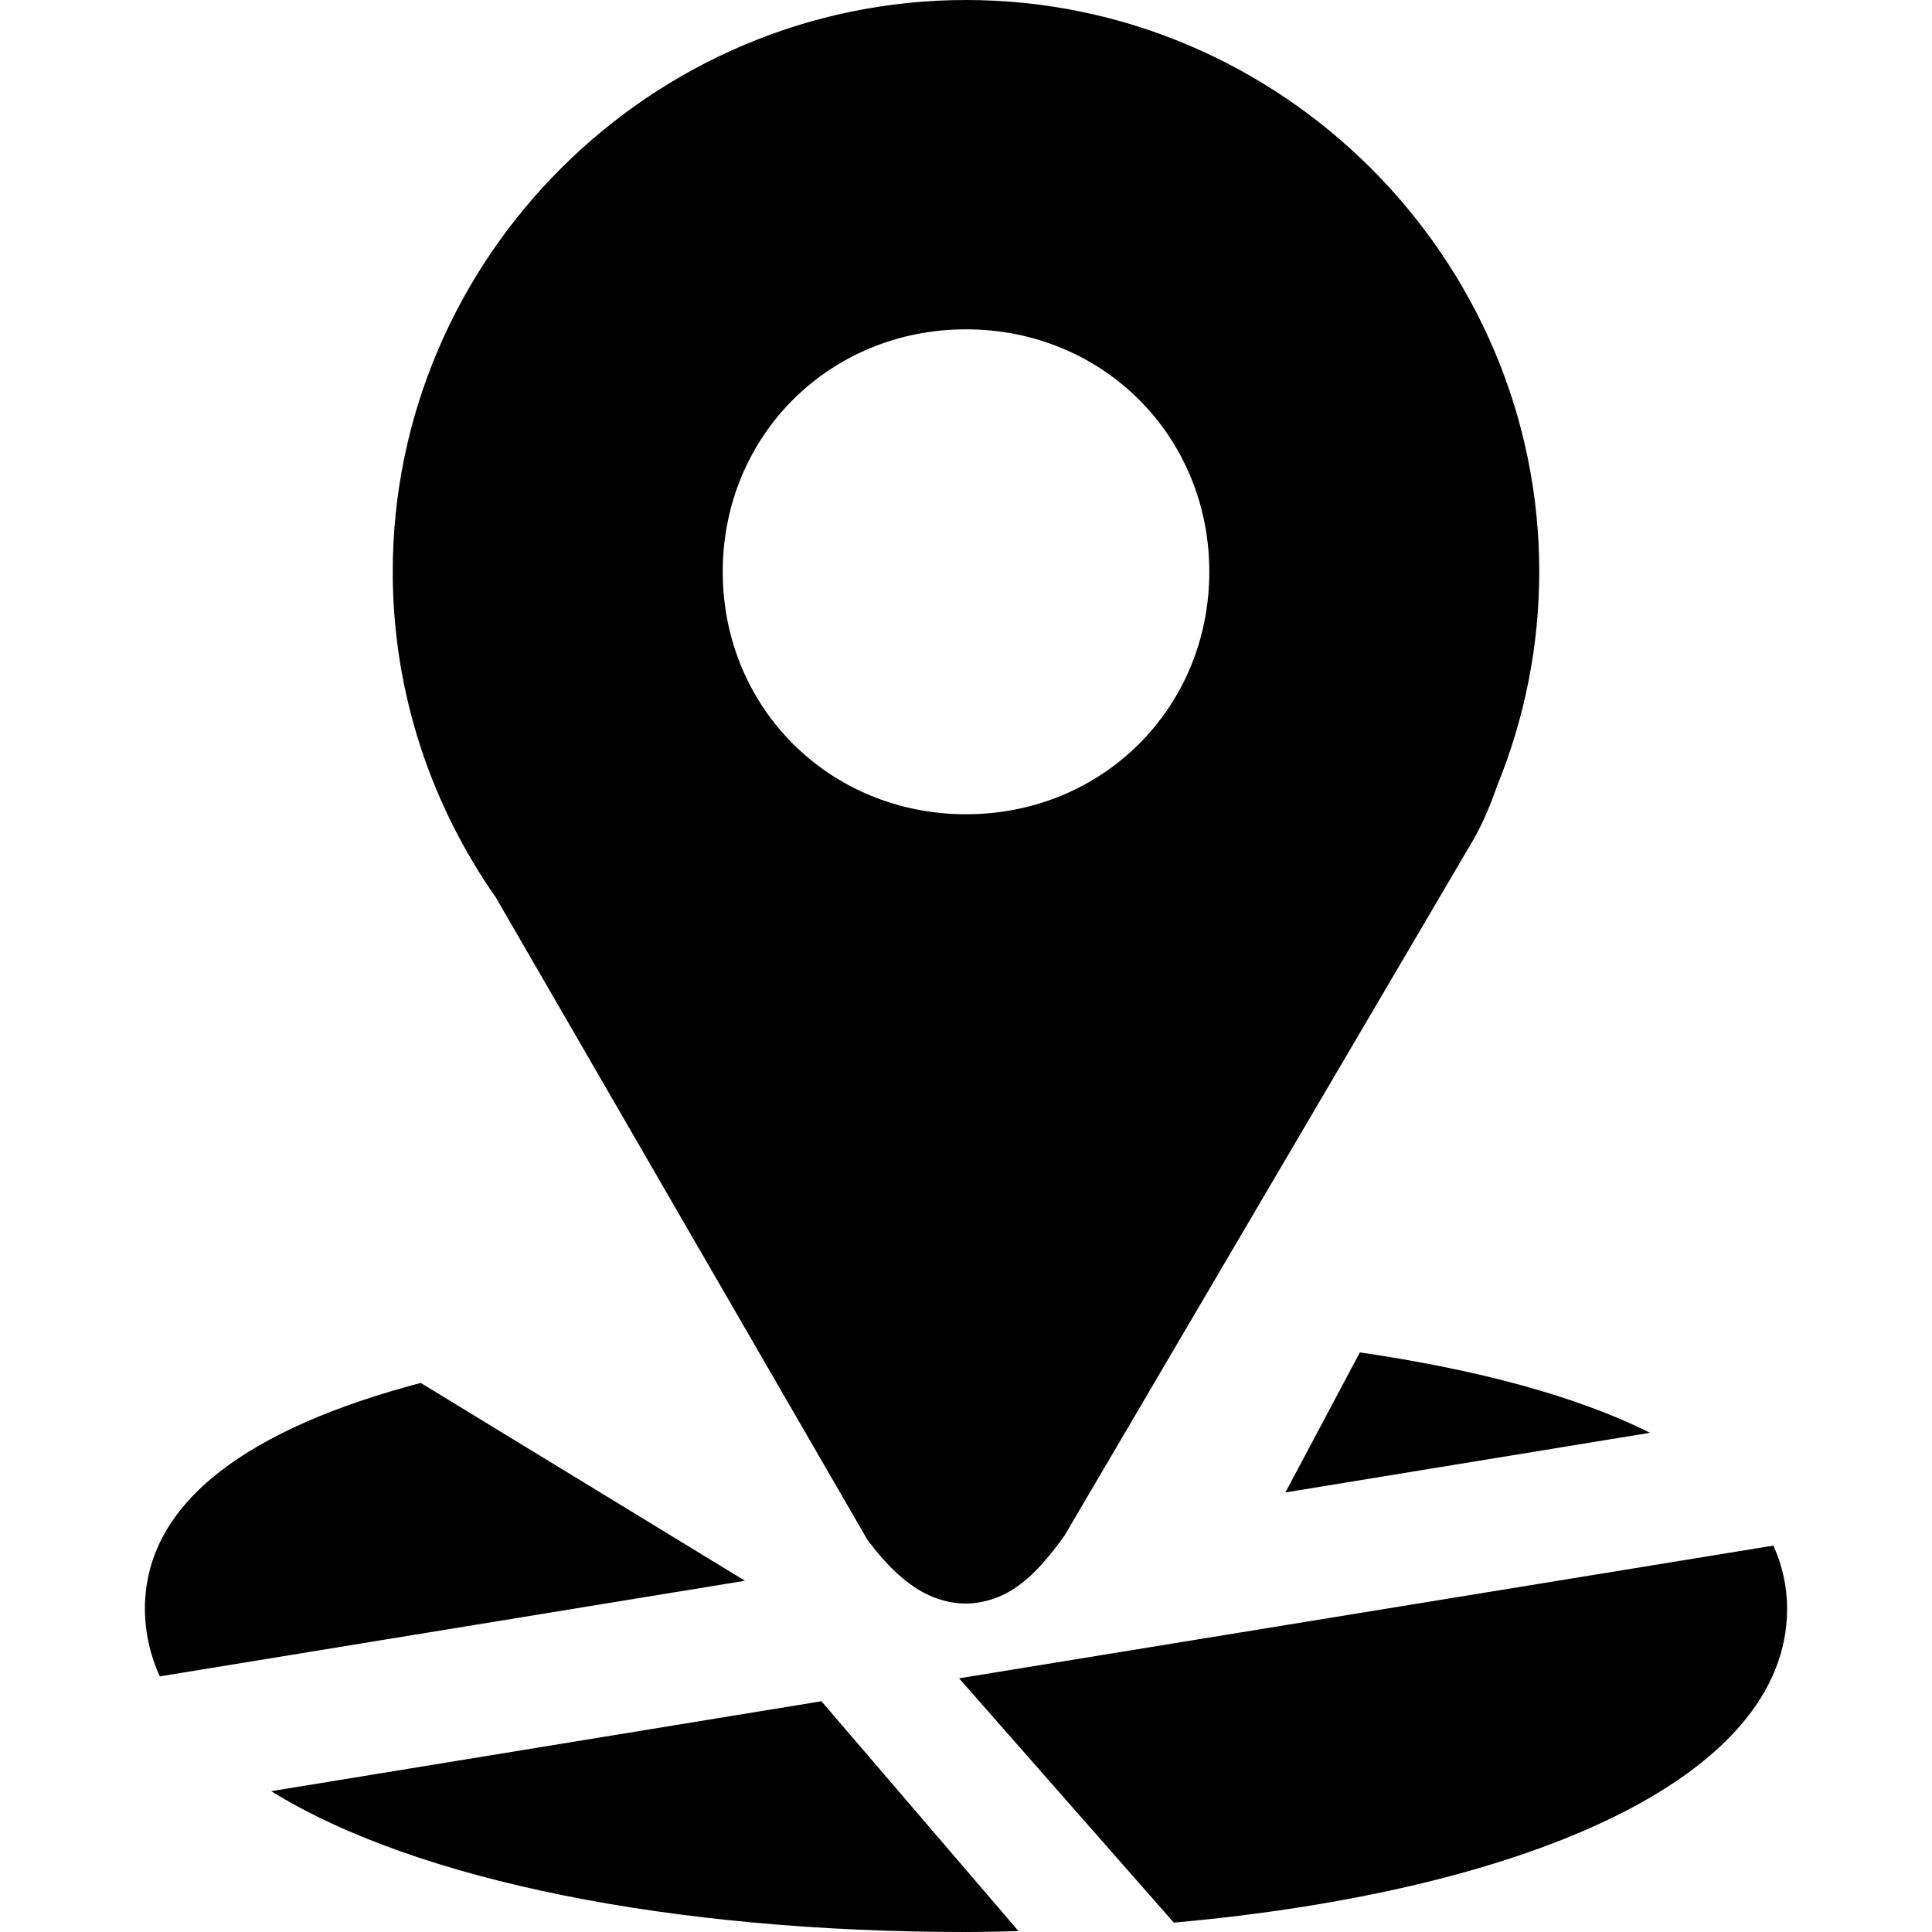
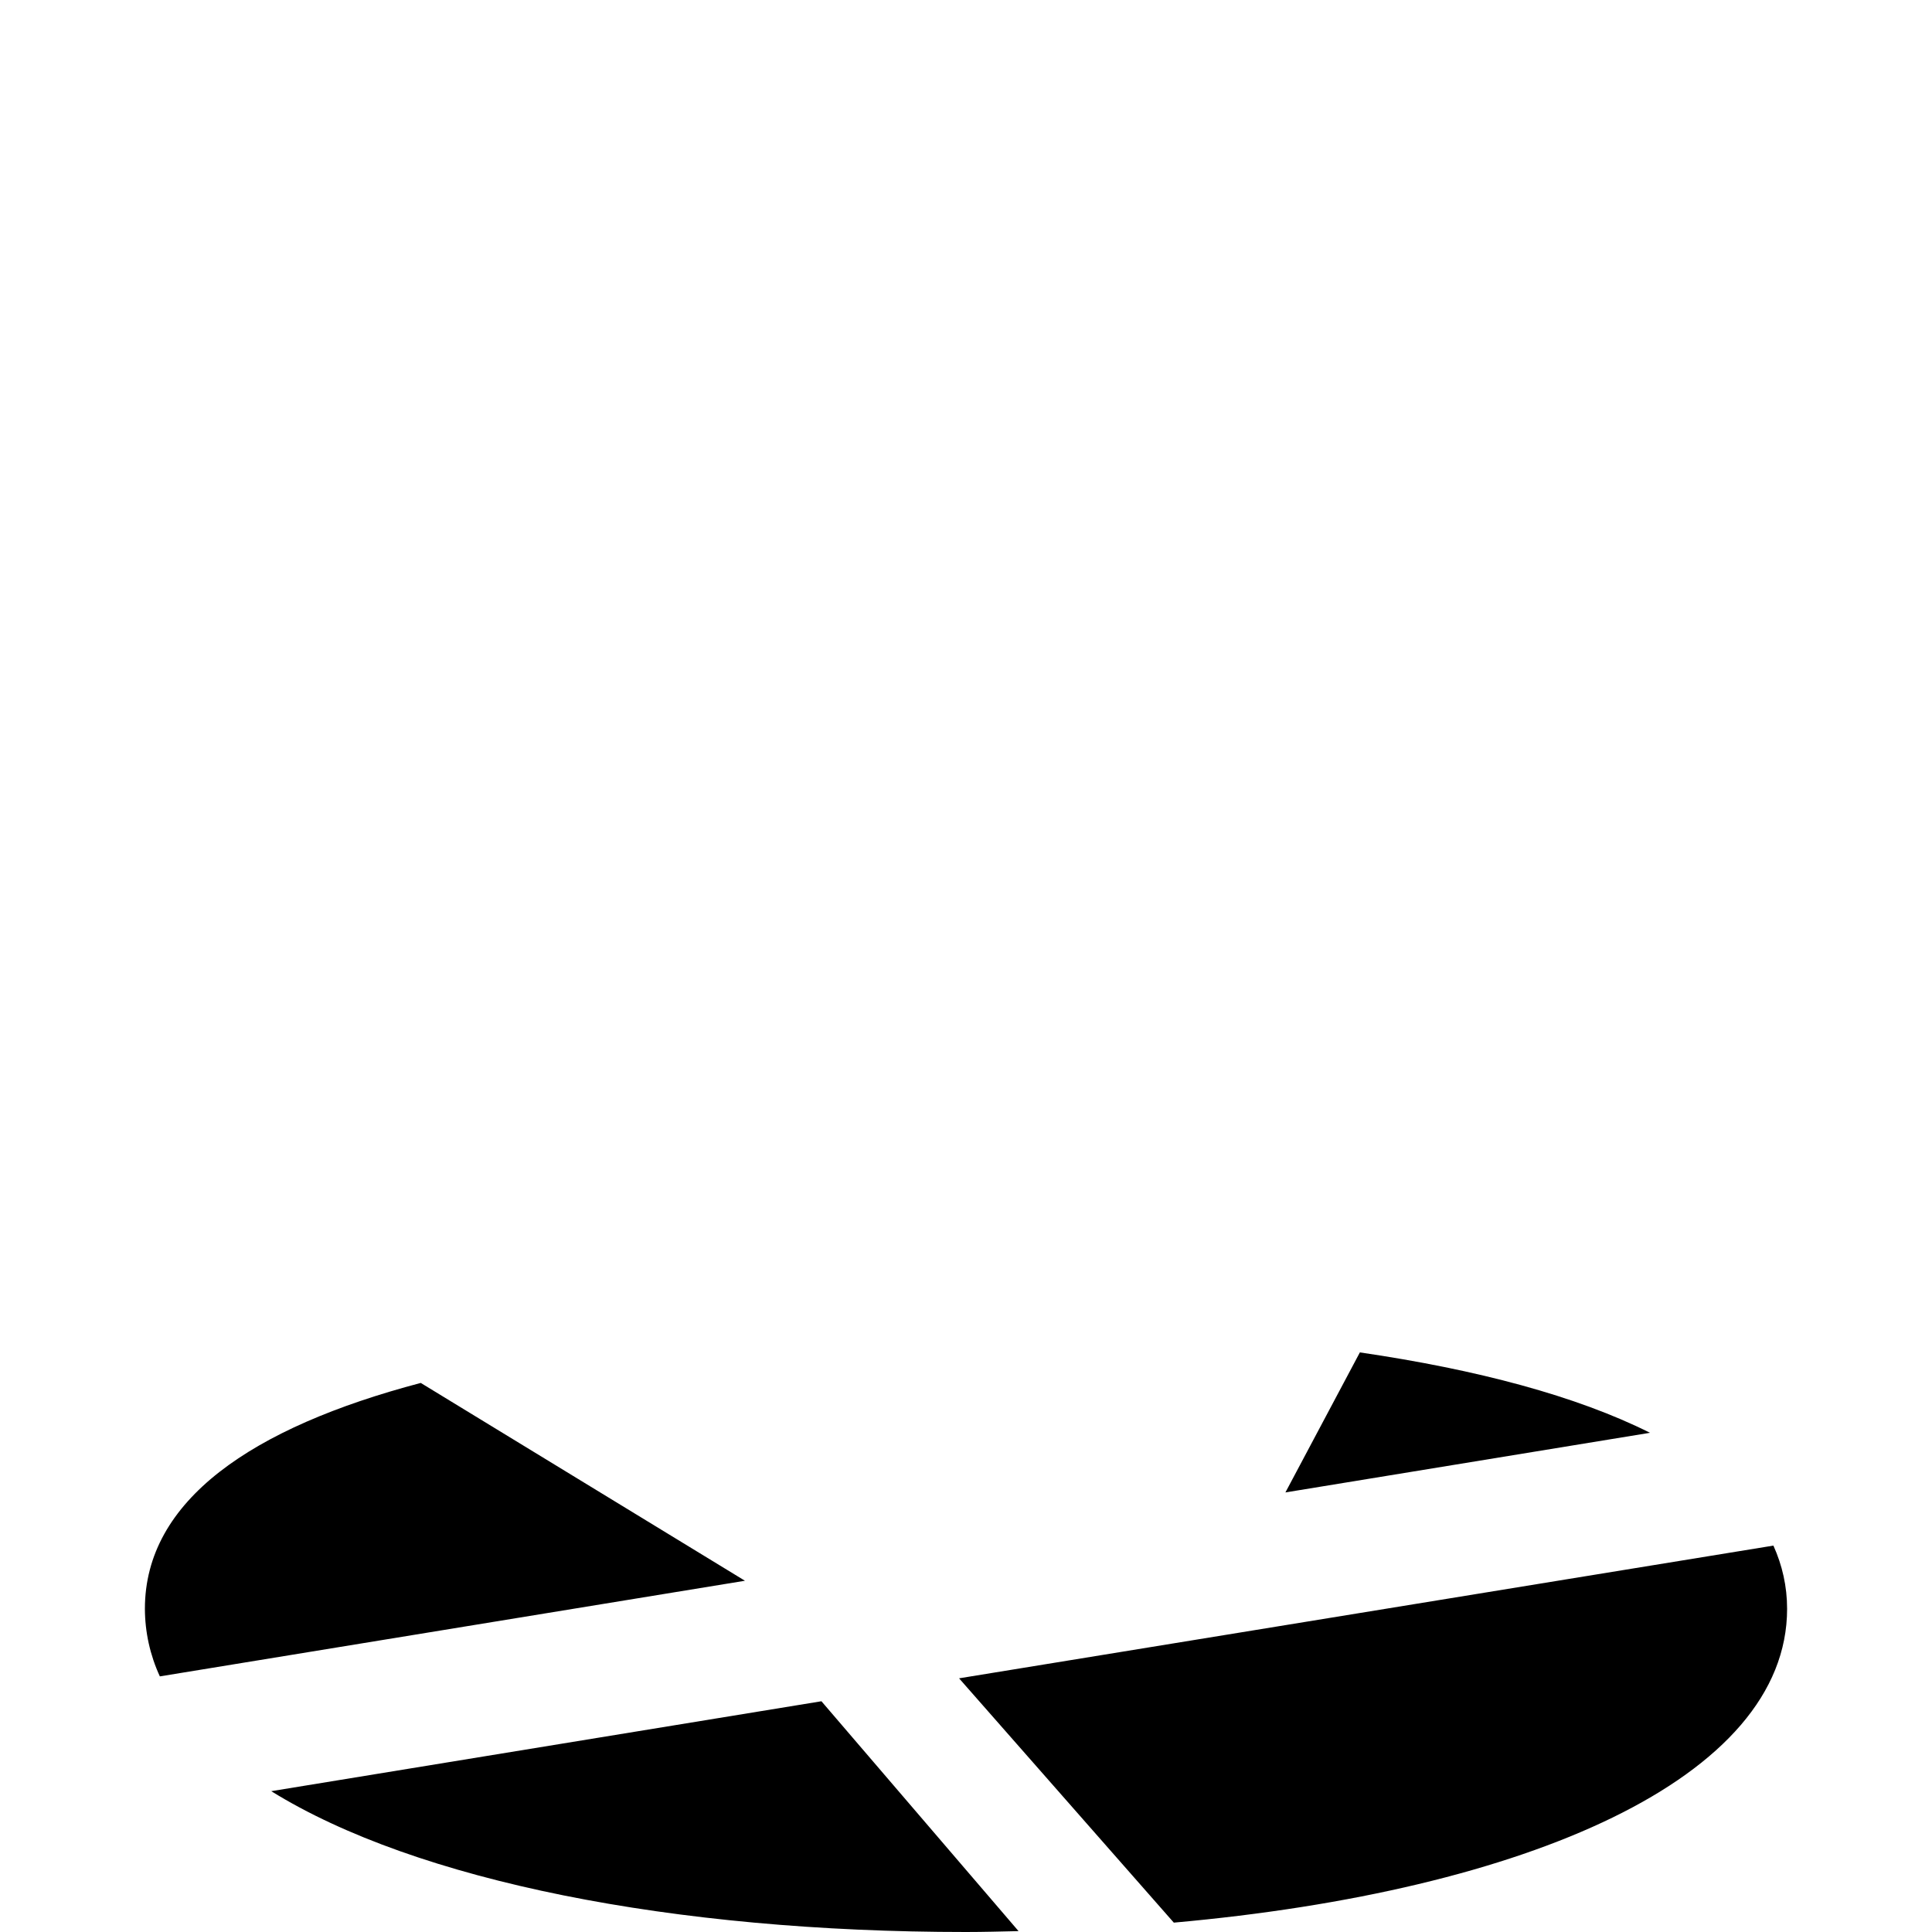
<svg xmlns="http://www.w3.org/2000/svg" width="46" height="46" viewBox="0 0 46 46" fill="none">
  <g clip-path="url(#clip0_331_915)">
    <path d="M32.378 32.2L30.605 35.534L39.286 34.114C37.534 33.236 35.163 32.608 32.378 32.2ZM10.018 32.927C5.997 33.987 3.45 35.724 3.45 38.305C3.452 38.861 3.573 39.409 3.806 39.914L17.737 37.637L10.018 32.927ZM42.224 36.8L22.835 39.96L27.948 45.777C36.345 45.025 42.55 42.343 42.55 38.305C42.55 37.767 42.434 37.267 42.224 36.8ZM19.558 40.506L6.458 42.647C9.921 44.792 16.033 46 23 46C23.422 46 23.835 45.988 24.251 45.979L19.558 40.506Z" fill="black" />
-     <path d="M23.001 0C15.503 0 9.351 6.133 9.351 13.614C9.351 16.49 10.265 19.169 11.808 21.372L20.656 36.667L20.694 36.716C21.043 37.172 21.384 37.532 21.784 37.796C22.184 38.061 22.681 38.22 23.169 38.171C24.143 38.073 24.739 37.385 25.306 36.618L25.336 36.578L35.104 19.953L35.109 19.943C35.338 19.529 35.508 19.108 35.651 18.697C36.309 17.083 36.648 15.357 36.649 13.614C36.649 6.133 30.499 0 23.001 0ZM23.001 7.841C26.254 7.841 28.793 10.375 28.793 13.614C28.793 16.854 26.254 19.387 23.001 19.387C19.748 19.387 17.208 16.853 17.208 13.614C17.208 10.375 19.748 7.841 23.001 7.841Z" fill="black" />
  </g>
  <defs>
    <clipPath id="clip0_331_915">
      <rect width="46" height="46" fill="white" />
    </clipPath>
  </defs>
</svg>